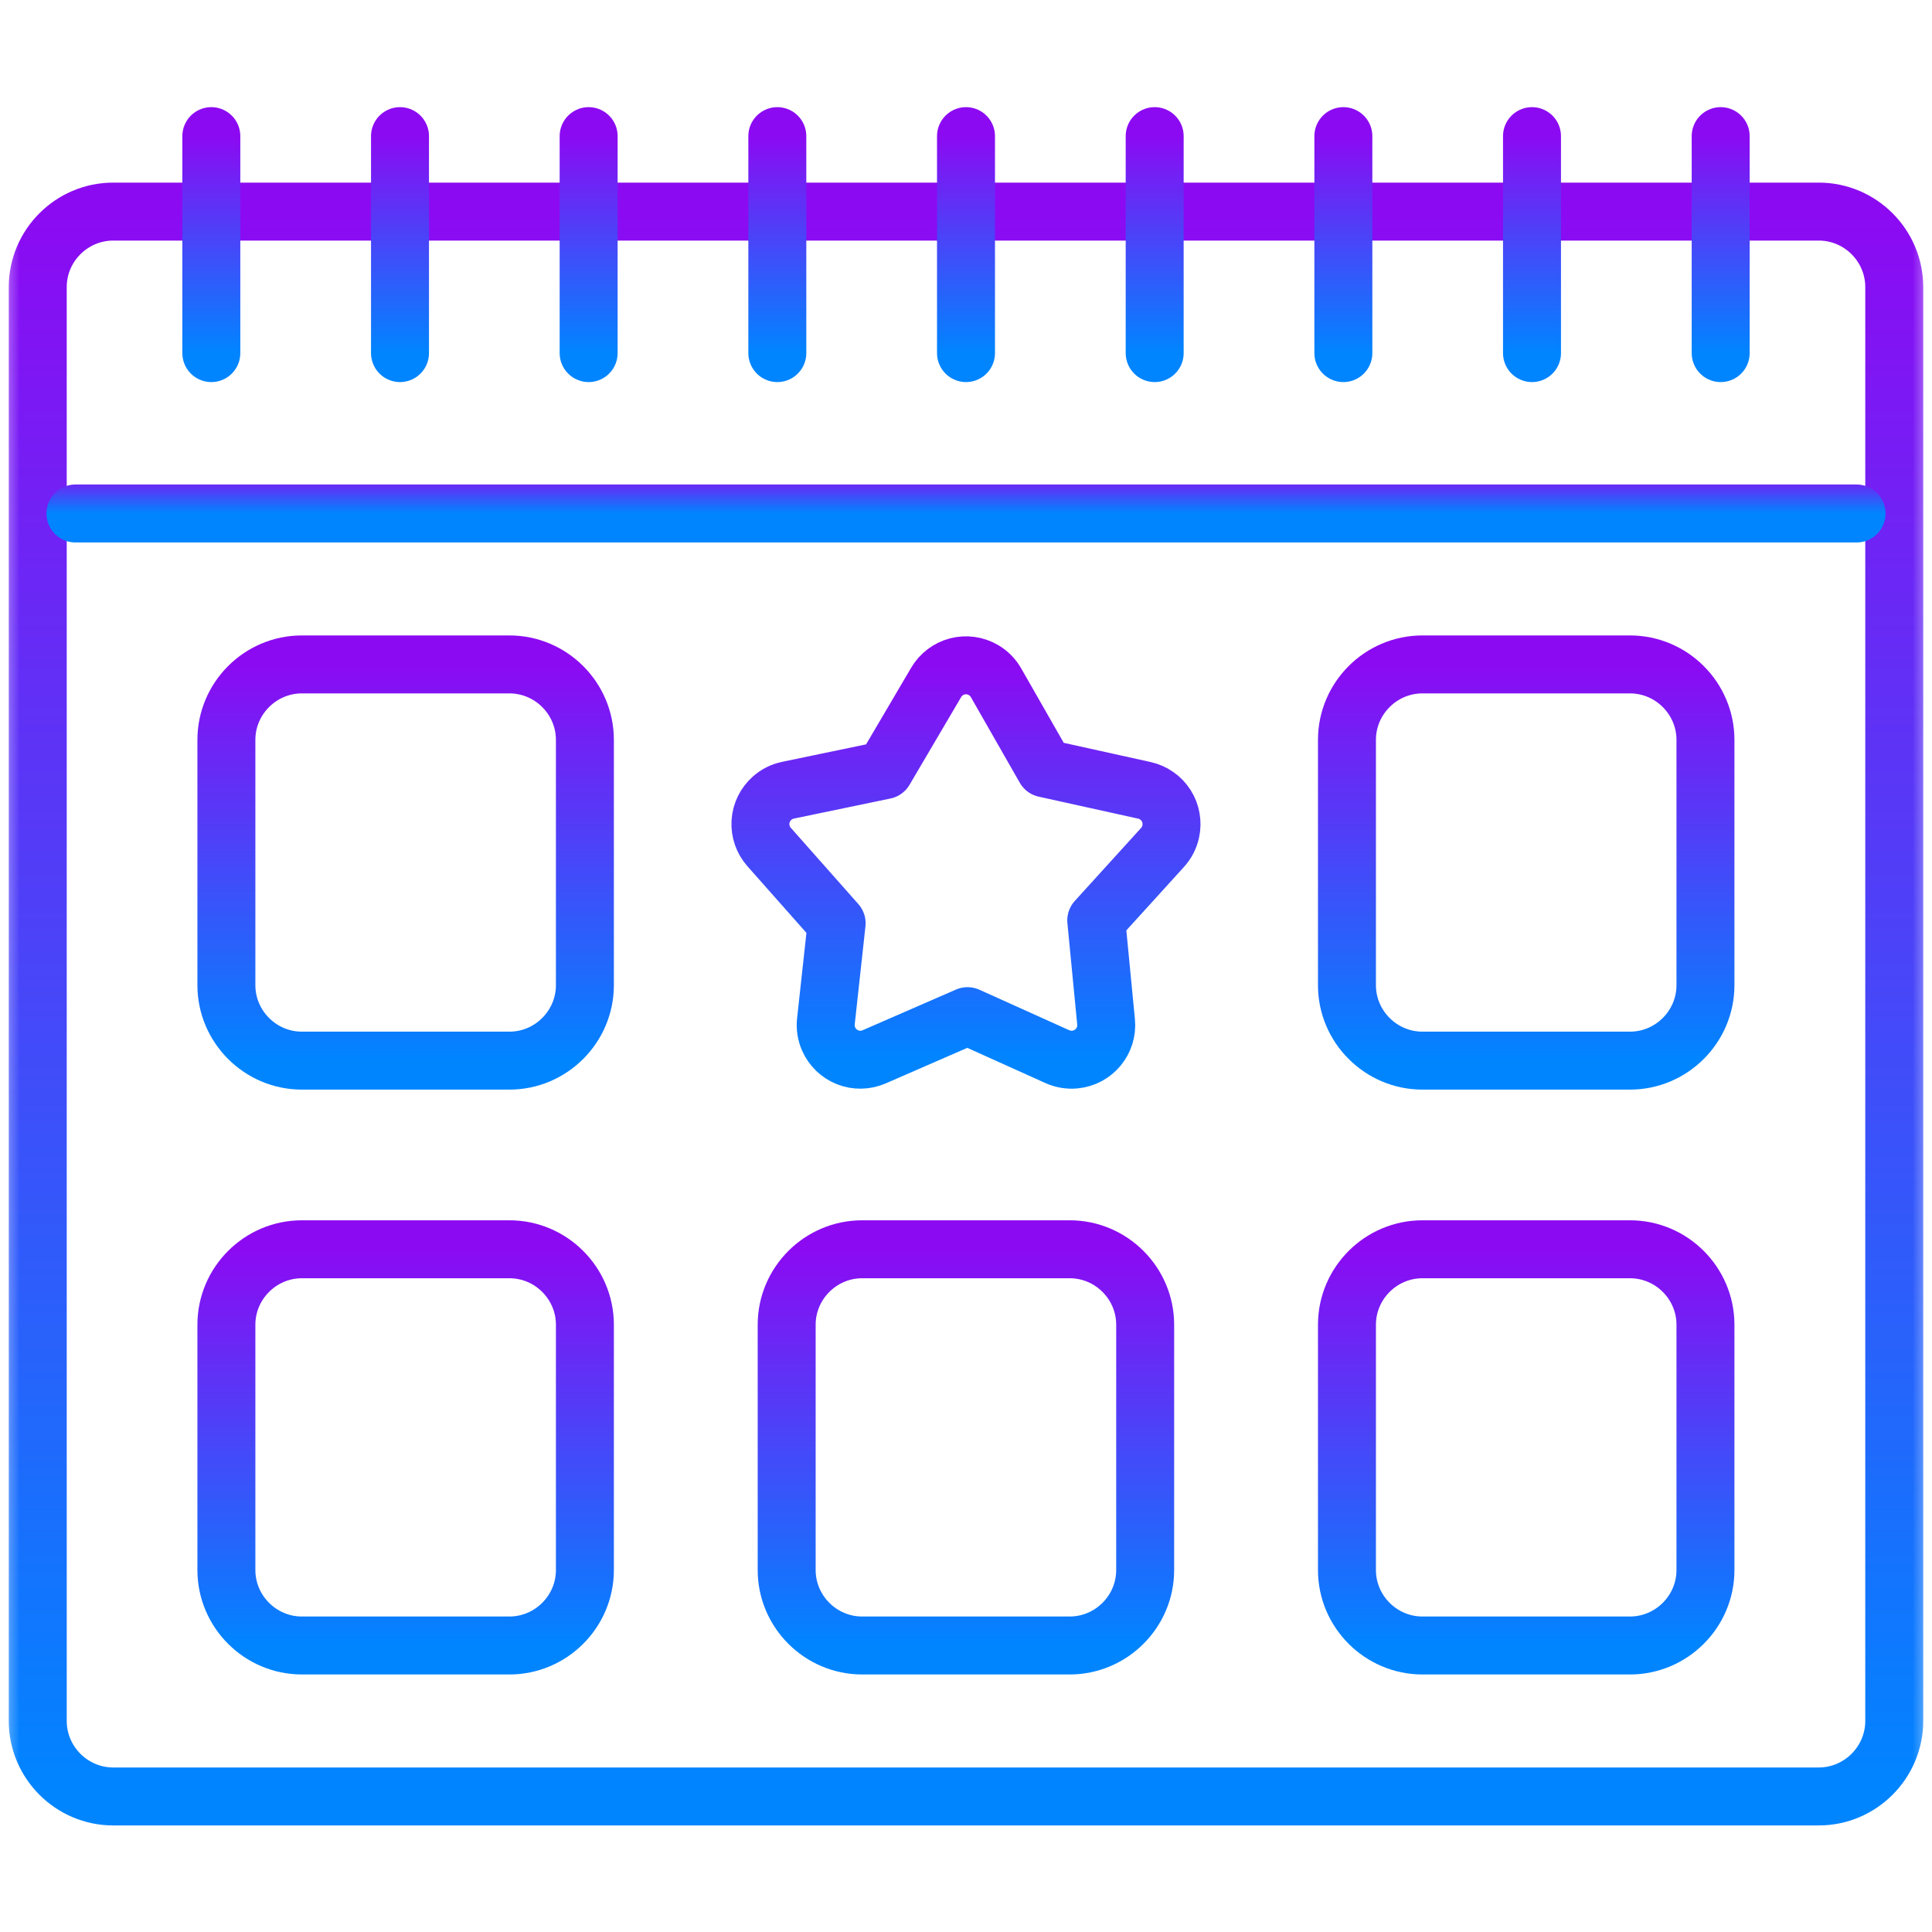
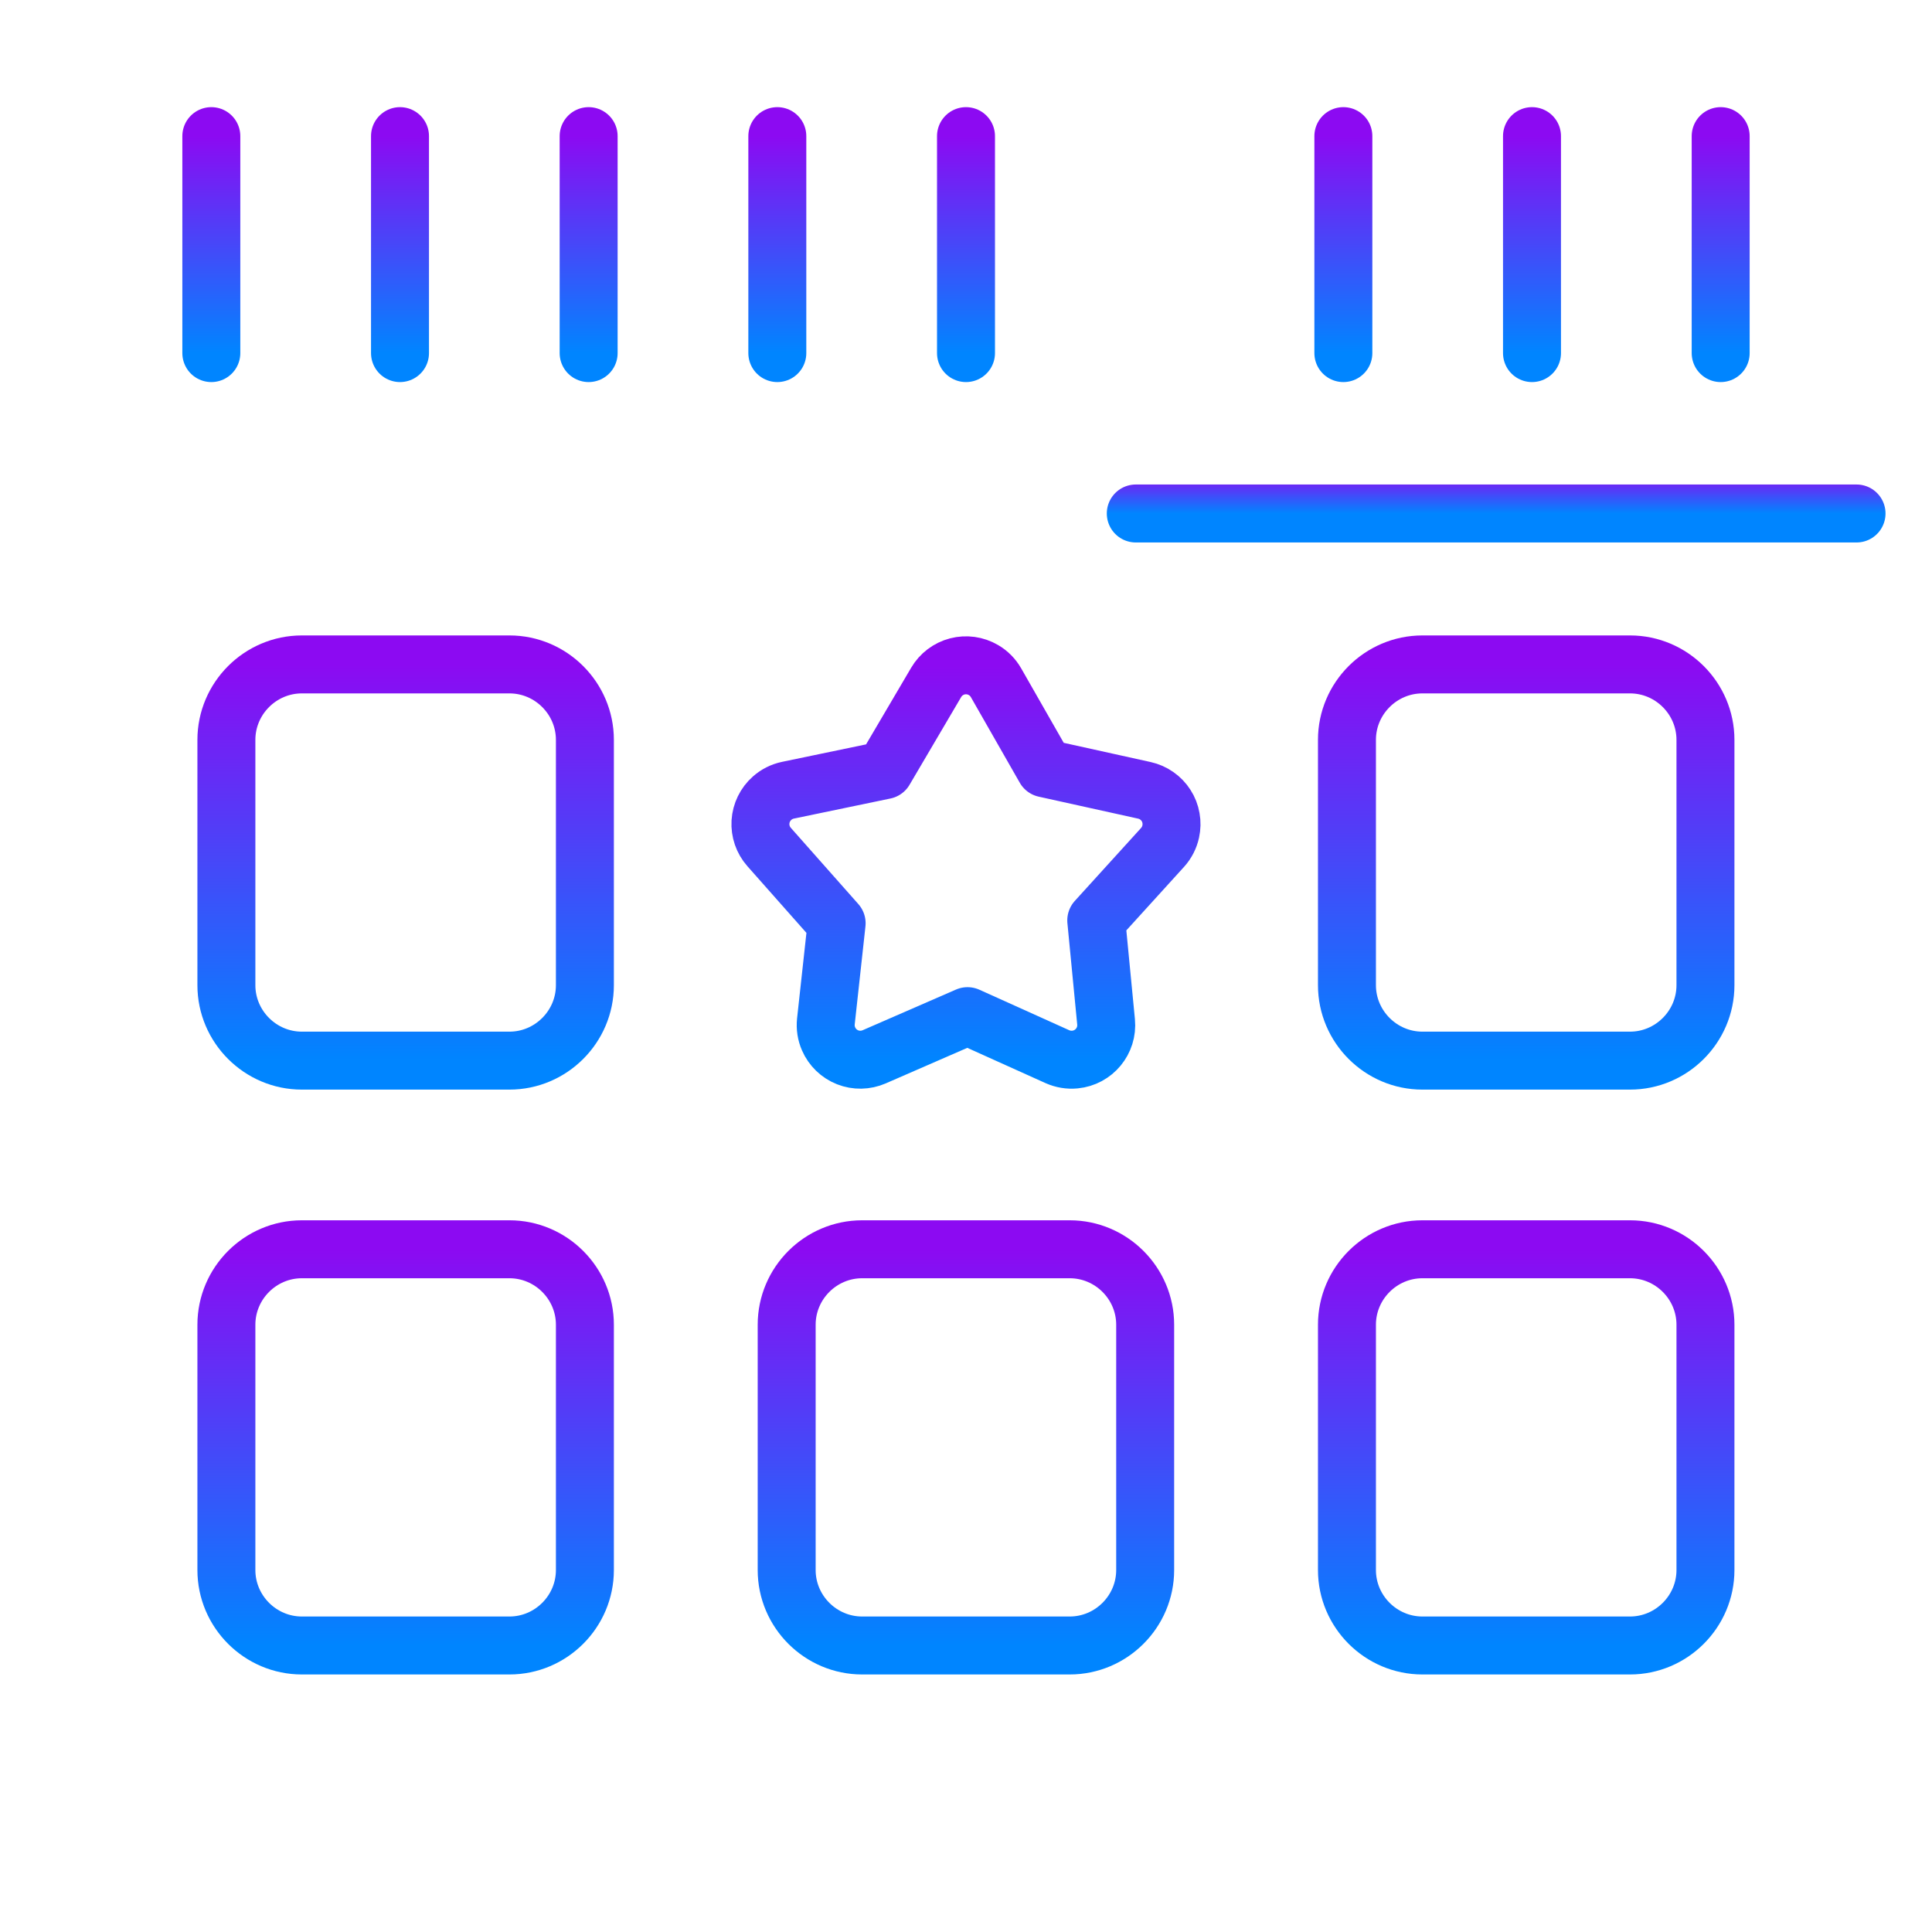
<svg xmlns="http://www.w3.org/2000/svg" width="50" height="50" viewBox="0 0 50 50" fill="none">
  <g clip-path="url(#clip0_1325_2436)">
    <mask id="mask0_1325_2436" style="mask-type:luminance" maskUnits="userSpaceOnUse" x="0" y="0" width="50" height="51">
      <path d="M0 0.007H50V50.007H0V0.007Z" fill="white" />
    </mask>
    <g mask="url(#mask0_1325_2436)">
-       <path d="M2.93 5.476H47.07C48.145 5.476 49.023 6.355 49.023 7.429V44.538C49.023 45.612 48.144 46.492 47.07 46.492H2.93C1.856 46.492 0.977 45.613 0.977 44.538V7.429C0.977 6.355 1.855 5.476 2.93 5.476Z" stroke="url(#paint0_linear_1325_2436)" stroke-width="1.5" stroke-miterlimit="2.613" stroke-linecap="round" stroke-linejoin="round" />
      <path d="M25 3.523V9.138" stroke="url(#paint1_linear_1325_2436)" stroke-width="1.5" stroke-miterlimit="2.613" stroke-linecap="round" stroke-linejoin="round" />
      <path d="M20.117 3.523V9.138" stroke="url(#paint2_linear_1325_2436)" stroke-width="1.5" stroke-miterlimit="2.613" stroke-linecap="round" stroke-linejoin="round" />
      <path d="M15.234 3.523V9.138" stroke="url(#paint3_linear_1325_2436)" stroke-width="1.5" stroke-miterlimit="2.613" stroke-linecap="round" stroke-linejoin="round" />
      <path d="M10.352 3.523V9.138" stroke="url(#paint4_linear_1325_2436)" stroke-width="1.5" stroke-miterlimit="2.613" stroke-linecap="round" stroke-linejoin="round" />
      <path d="M5.469 3.523V9.138" stroke="url(#paint5_linear_1325_2436)" stroke-width="1.5" stroke-miterlimit="2.613" stroke-linecap="round" stroke-linejoin="round" />
-       <path d="M29.883 3.523V9.138" stroke="url(#paint6_linear_1325_2436)" stroke-width="1.5" stroke-miterlimit="2.613" stroke-linecap="round" stroke-linejoin="round" />
      <path d="M34.766 3.523V9.138" stroke="url(#paint7_linear_1325_2436)" stroke-width="1.5" stroke-miterlimit="2.613" stroke-linecap="round" stroke-linejoin="round" />
      <path d="M39.648 3.523V9.138" stroke="url(#paint8_linear_1325_2436)" stroke-width="1.5" stroke-miterlimit="2.613" stroke-linecap="round" stroke-linejoin="round" />
      <path d="M44.531 3.523V9.138" stroke="url(#paint9_linear_1325_2436)" stroke-width="1.5" stroke-miterlimit="2.613" stroke-linecap="round" stroke-linejoin="round" />
-       <path d="M29.394 13.289H48.047M1.953 13.289H32.605" stroke="url(#paint10_linear_1325_2436)" stroke-width="1.5" stroke-miterlimit="2.613" stroke-linecap="round" stroke-linejoin="round" />
+       <path d="M29.394 13.289H48.047M1.953 13.289" stroke="url(#paint10_linear_1325_2436)" stroke-width="1.5" stroke-miterlimit="2.613" stroke-linecap="round" stroke-linejoin="round" />
      <path d="M27.043 19.885L29.617 20.454C29.732 20.48 29.841 20.527 29.937 20.595C30.033 20.662 30.115 20.747 30.178 20.846C30.242 20.945 30.285 21.056 30.305 21.172C30.326 21.287 30.323 21.406 30.298 21.52C30.265 21.673 30.192 21.815 30.087 21.931L28.371 23.82L28.625 26.446C28.672 26.938 28.311 27.374 27.819 27.421C27.664 27.436 27.508 27.41 27.366 27.347L25.039 26.298L22.622 27.351C22.404 27.445 22.158 27.45 21.937 27.363C21.716 27.276 21.539 27.105 21.444 26.887C21.381 26.745 21.358 26.589 21.374 26.435L21.652 23.894L19.904 21.92C19.747 21.743 19.667 21.51 19.681 21.273C19.696 21.036 19.804 20.815 19.981 20.658C20.098 20.554 20.239 20.483 20.392 20.451L22.892 19.931L24.228 17.66C24.348 17.456 24.544 17.307 24.774 17.247C25.003 17.187 25.247 17.221 25.452 17.341C25.588 17.42 25.7 17.534 25.778 17.671L27.043 19.885Z" stroke="url(#paint11_linear_1325_2436)" stroke-width="1.5" stroke-miterlimit="2.613" stroke-linecap="round" stroke-linejoin="round" />
      <path d="M7.812 17.195H13.184C14.258 17.195 15.137 18.074 15.137 19.148V25.496C15.137 26.57 14.258 27.449 13.184 27.449H7.812C6.738 27.449 5.859 26.57 5.859 25.496V19.148C5.859 18.074 6.738 17.195 7.812 17.195Z" stroke="url(#paint12_linear_1325_2436)" stroke-width="1.5" stroke-miterlimit="2.613" stroke-linecap="round" stroke-linejoin="round" />
      <path d="M36.812 17.195H42.184C43.258 17.195 44.137 18.074 44.137 19.148V25.496C44.137 26.57 43.258 27.449 42.184 27.449H36.812C35.738 27.449 34.859 26.57 34.859 25.496V19.148C34.859 18.074 35.738 17.195 36.812 17.195Z" stroke="url(#paint13_linear_1325_2436)" stroke-width="1.5" stroke-miterlimit="2.613" stroke-linecap="round" stroke-linejoin="round" />
      <path d="M7.812 32.331H13.184C14.258 32.331 15.137 33.21 15.137 34.284V40.632C15.137 41.706 14.258 42.585 13.184 42.585H7.812C6.738 42.585 5.859 41.706 5.859 40.632V34.284C5.859 33.21 6.738 32.331 7.812 32.331Z" stroke="url(#paint14_linear_1325_2436)" stroke-width="1.5" stroke-miterlimit="2.613" stroke-linecap="round" stroke-linejoin="round" />
      <path d="M36.812 32.331H42.184C43.258 32.331 44.137 33.21 44.137 34.284V40.632C44.137 41.706 43.258 42.585 42.184 42.585H36.812C35.738 42.585 34.859 41.706 34.859 40.632V34.284C34.859 33.21 35.738 32.331 36.812 32.331Z" stroke="url(#paint15_linear_1325_2436)" stroke-width="1.5" stroke-miterlimit="2.613" stroke-linecap="round" stroke-linejoin="round" />
      <path d="M22.312 32.331H27.684C28.758 32.331 29.637 33.21 29.637 34.284V40.632C29.637 41.706 28.758 42.585 27.684 42.585H22.312C21.238 42.585 20.359 41.706 20.359 40.632V34.284C20.359 33.21 21.238 32.331 22.312 32.331Z" stroke="url(#paint16_linear_1325_2436)" stroke-width="1.5" stroke-miterlimit="2.613" stroke-linecap="round" stroke-linejoin="round" />
    </g>
  </g>
  <defs>
    <linearGradient id="paint0_linear_1325_2436" x1="25" y1="46.492" x2="25" y2="5.476" gradientUnits="userSpaceOnUse">
      <stop stop-color="#0085FF" />
      <stop offset="1" stop-color="#8C0AF2" />
    </linearGradient>
    <linearGradient id="paint1_linear_1325_2436" x1="25.5" y1="9.138" x2="25.5" y2="3.523" gradientUnits="userSpaceOnUse">
      <stop stop-color="#0085FF" />
      <stop offset="1" stop-color="#8C0AF2" />
    </linearGradient>
    <linearGradient id="paint2_linear_1325_2436" x1="20.617" y1="9.138" x2="20.617" y2="3.523" gradientUnits="userSpaceOnUse">
      <stop stop-color="#0085FF" />
      <stop offset="1" stop-color="#8C0AF2" />
    </linearGradient>
    <linearGradient id="paint3_linear_1325_2436" x1="15.734" y1="9.138" x2="15.734" y2="3.523" gradientUnits="userSpaceOnUse">
      <stop stop-color="#0085FF" />
      <stop offset="1" stop-color="#8C0AF2" />
    </linearGradient>
    <linearGradient id="paint4_linear_1325_2436" x1="10.852" y1="9.138" x2="10.852" y2="3.523" gradientUnits="userSpaceOnUse">
      <stop stop-color="#0085FF" />
      <stop offset="1" stop-color="#8C0AF2" />
    </linearGradient>
    <linearGradient id="paint5_linear_1325_2436" x1="5.969" y1="9.138" x2="5.969" y2="3.523" gradientUnits="userSpaceOnUse">
      <stop stop-color="#0085FF" />
      <stop offset="1" stop-color="#8C0AF2" />
    </linearGradient>
    <linearGradient id="paint6_linear_1325_2436" x1="30.383" y1="9.138" x2="30.383" y2="3.523" gradientUnits="userSpaceOnUse">
      <stop stop-color="#0085FF" />
      <stop offset="1" stop-color="#8C0AF2" />
    </linearGradient>
    <linearGradient id="paint7_linear_1325_2436" x1="35.266" y1="9.138" x2="35.266" y2="3.523" gradientUnits="userSpaceOnUse">
      <stop stop-color="#0085FF" />
      <stop offset="1" stop-color="#8C0AF2" />
    </linearGradient>
    <linearGradient id="paint8_linear_1325_2436" x1="40.148" y1="9.138" x2="40.148" y2="3.523" gradientUnits="userSpaceOnUse">
      <stop stop-color="#0085FF" />
      <stop offset="1" stop-color="#8C0AF2" />
    </linearGradient>
    <linearGradient id="paint9_linear_1325_2436" x1="45.031" y1="9.138" x2="45.031" y2="3.523" gradientUnits="userSpaceOnUse">
      <stop stop-color="#0085FF" />
      <stop offset="1" stop-color="#8C0AF2" />
    </linearGradient>
    <linearGradient id="paint10_linear_1325_2436" x1="25" y1="13.289" x2="25" y2="12.289" gradientUnits="userSpaceOnUse">
      <stop stop-color="#0085FF" />
      <stop offset="1" stop-color="#8C0AF2" />
    </linearGradient>
    <linearGradient id="paint11_linear_1325_2436" x1="24.999" y1="27.425" x2="24.999" y2="17.218" gradientUnits="userSpaceOnUse">
      <stop stop-color="#0085FF" />
      <stop offset="1" stop-color="#8C0AF2" />
    </linearGradient>
    <linearGradient id="paint12_linear_1325_2436" x1="10.498" y1="27.449" x2="10.498" y2="17.195" gradientUnits="userSpaceOnUse">
      <stop stop-color="#0085FF" />
      <stop offset="1" stop-color="#8C0AF2" />
    </linearGradient>
    <linearGradient id="paint13_linear_1325_2436" x1="39.498" y1="27.449" x2="39.498" y2="17.195" gradientUnits="userSpaceOnUse">
      <stop stop-color="#0085FF" />
      <stop offset="1" stop-color="#8C0AF2" />
    </linearGradient>
    <linearGradient id="paint14_linear_1325_2436" x1="10.498" y1="42.585" x2="10.498" y2="32.331" gradientUnits="userSpaceOnUse">
      <stop stop-color="#0085FF" />
      <stop offset="1" stop-color="#8C0AF2" />
    </linearGradient>
    <linearGradient id="paint15_linear_1325_2436" x1="39.498" y1="42.585" x2="39.498" y2="32.331" gradientUnits="userSpaceOnUse">
      <stop stop-color="#0085FF" />
      <stop offset="1" stop-color="#8C0AF2" />
    </linearGradient>
    <linearGradient id="paint16_linear_1325_2436" x1="24.998" y1="42.585" x2="24.998" y2="32.331" gradientUnits="userSpaceOnUse">
      <stop stop-color="#0085FF" />
      <stop offset="1" stop-color="#8C0AF2" />
    </linearGradient>
    <clipPath id="clip0_1325_2436">
      <rect width="50" height="50" fill="white" transform="translate(0 0.007)" />
    </clipPath>
  </defs>
</svg>